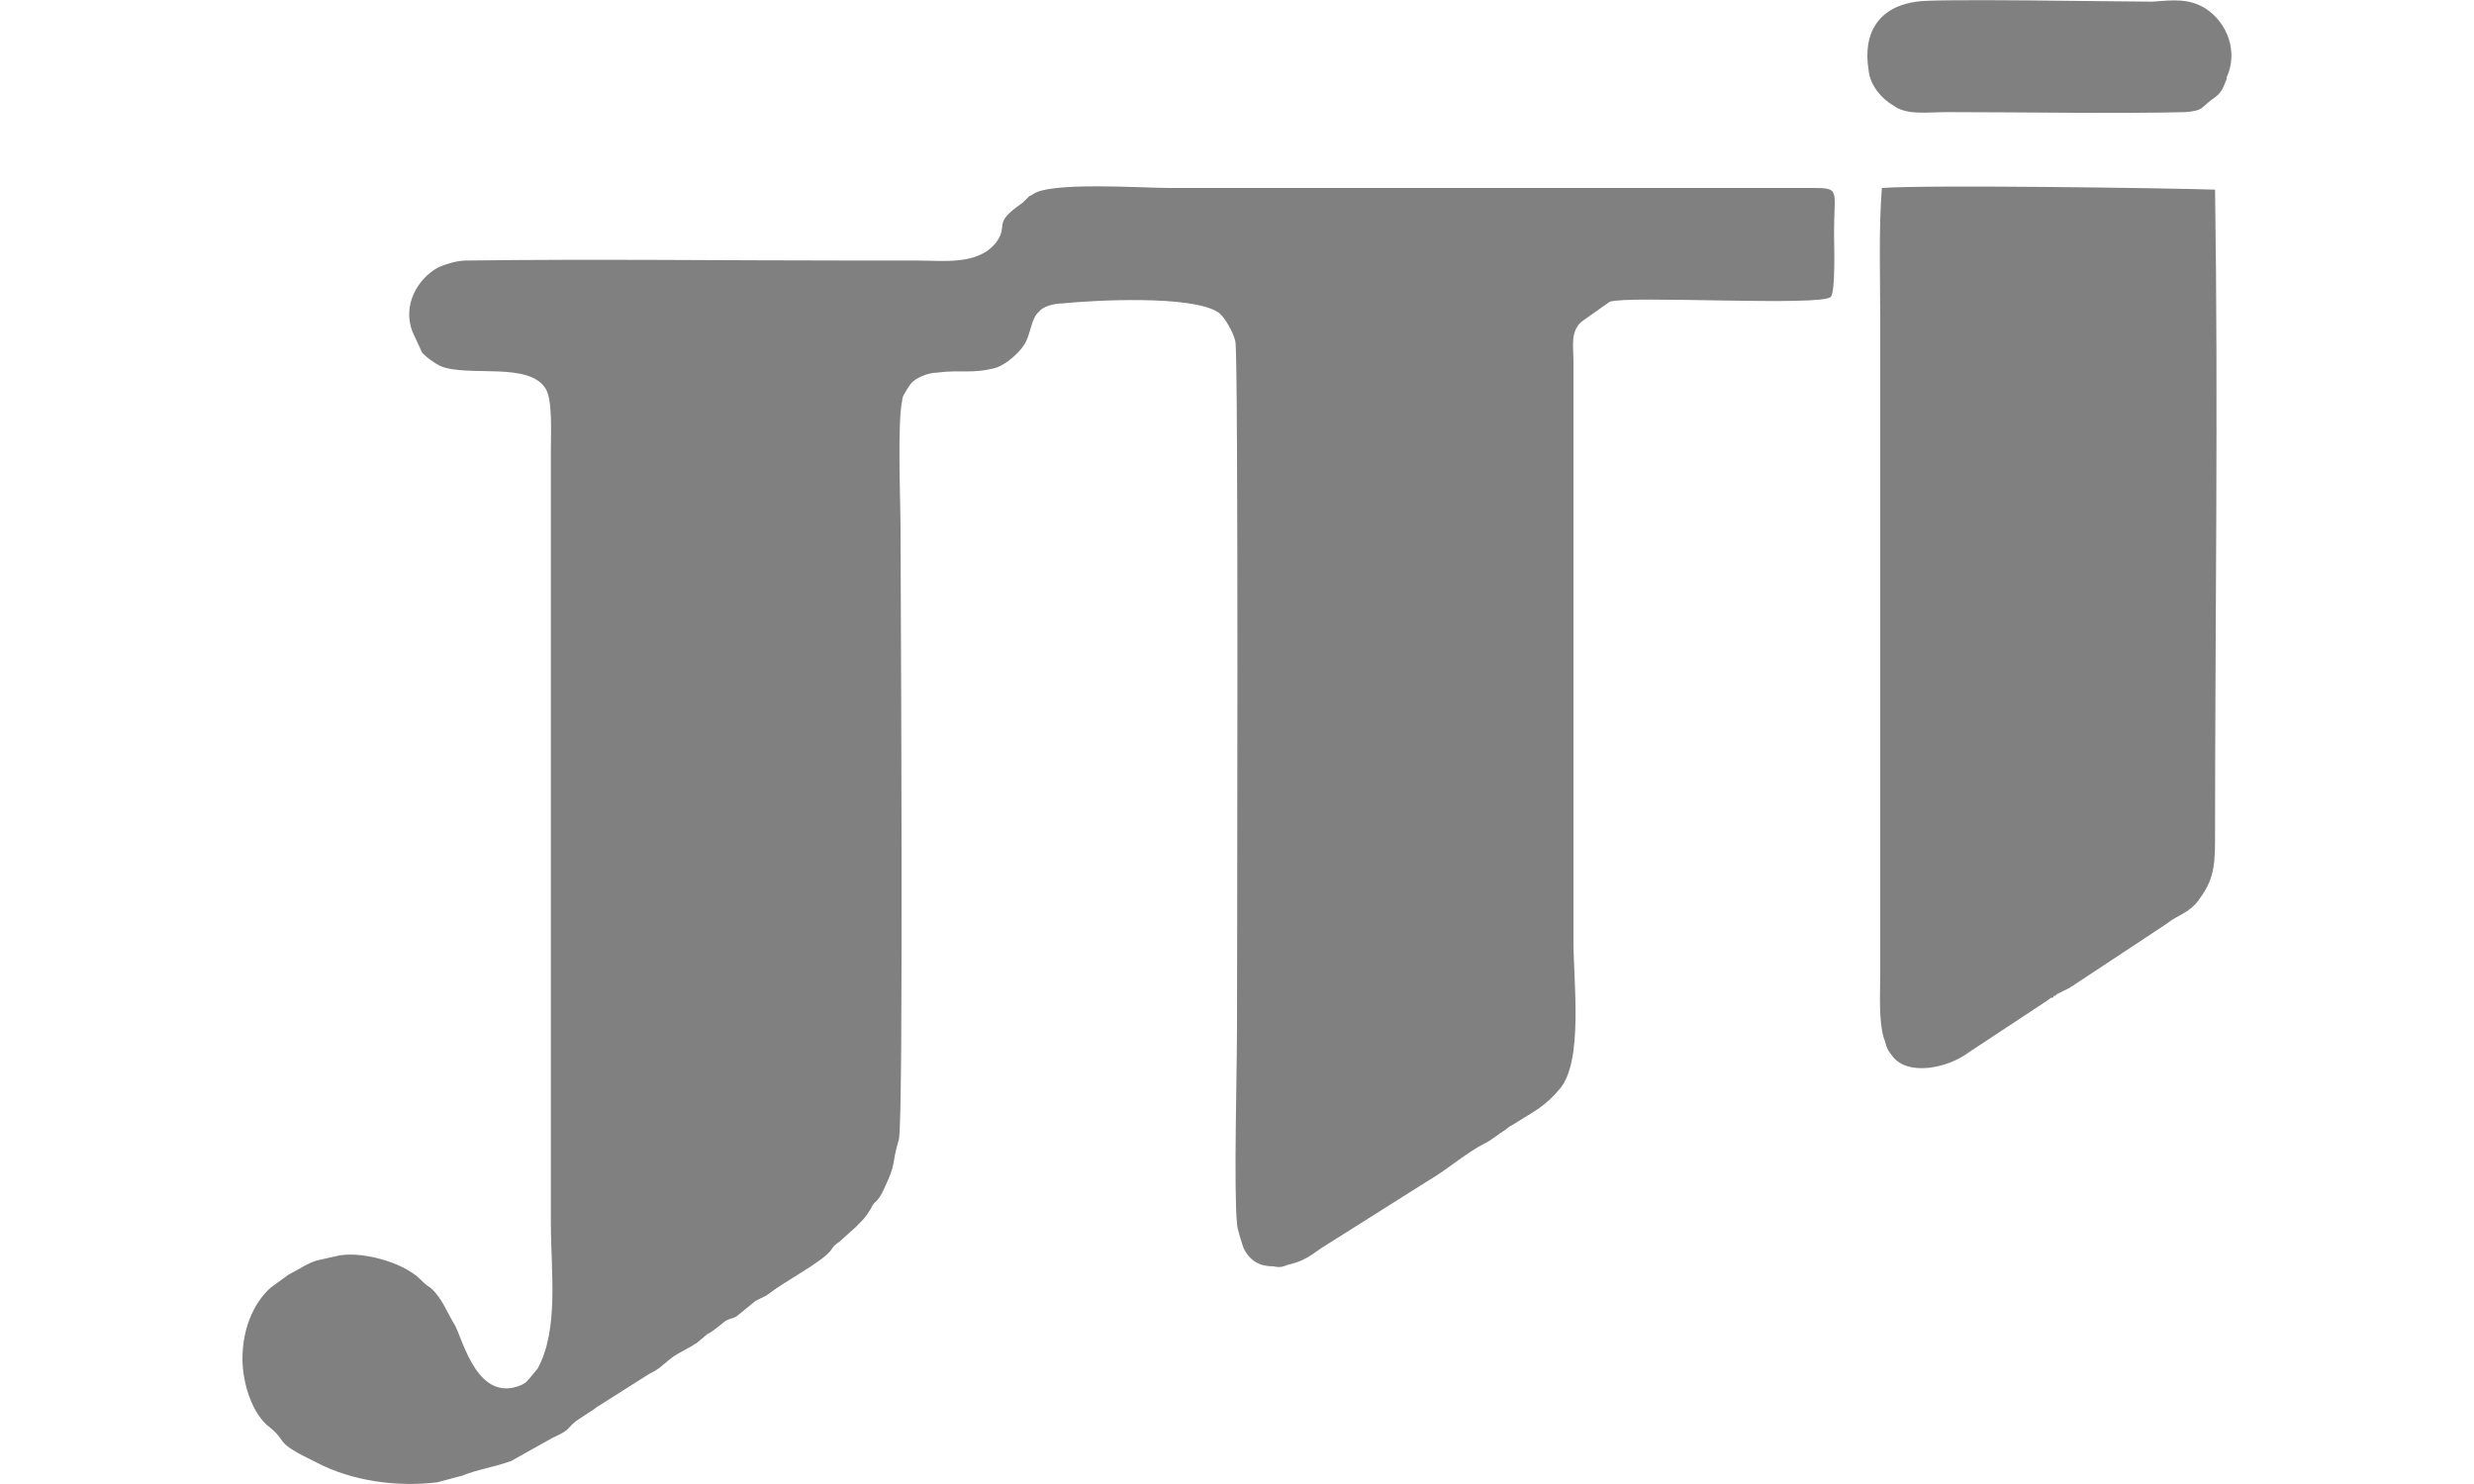
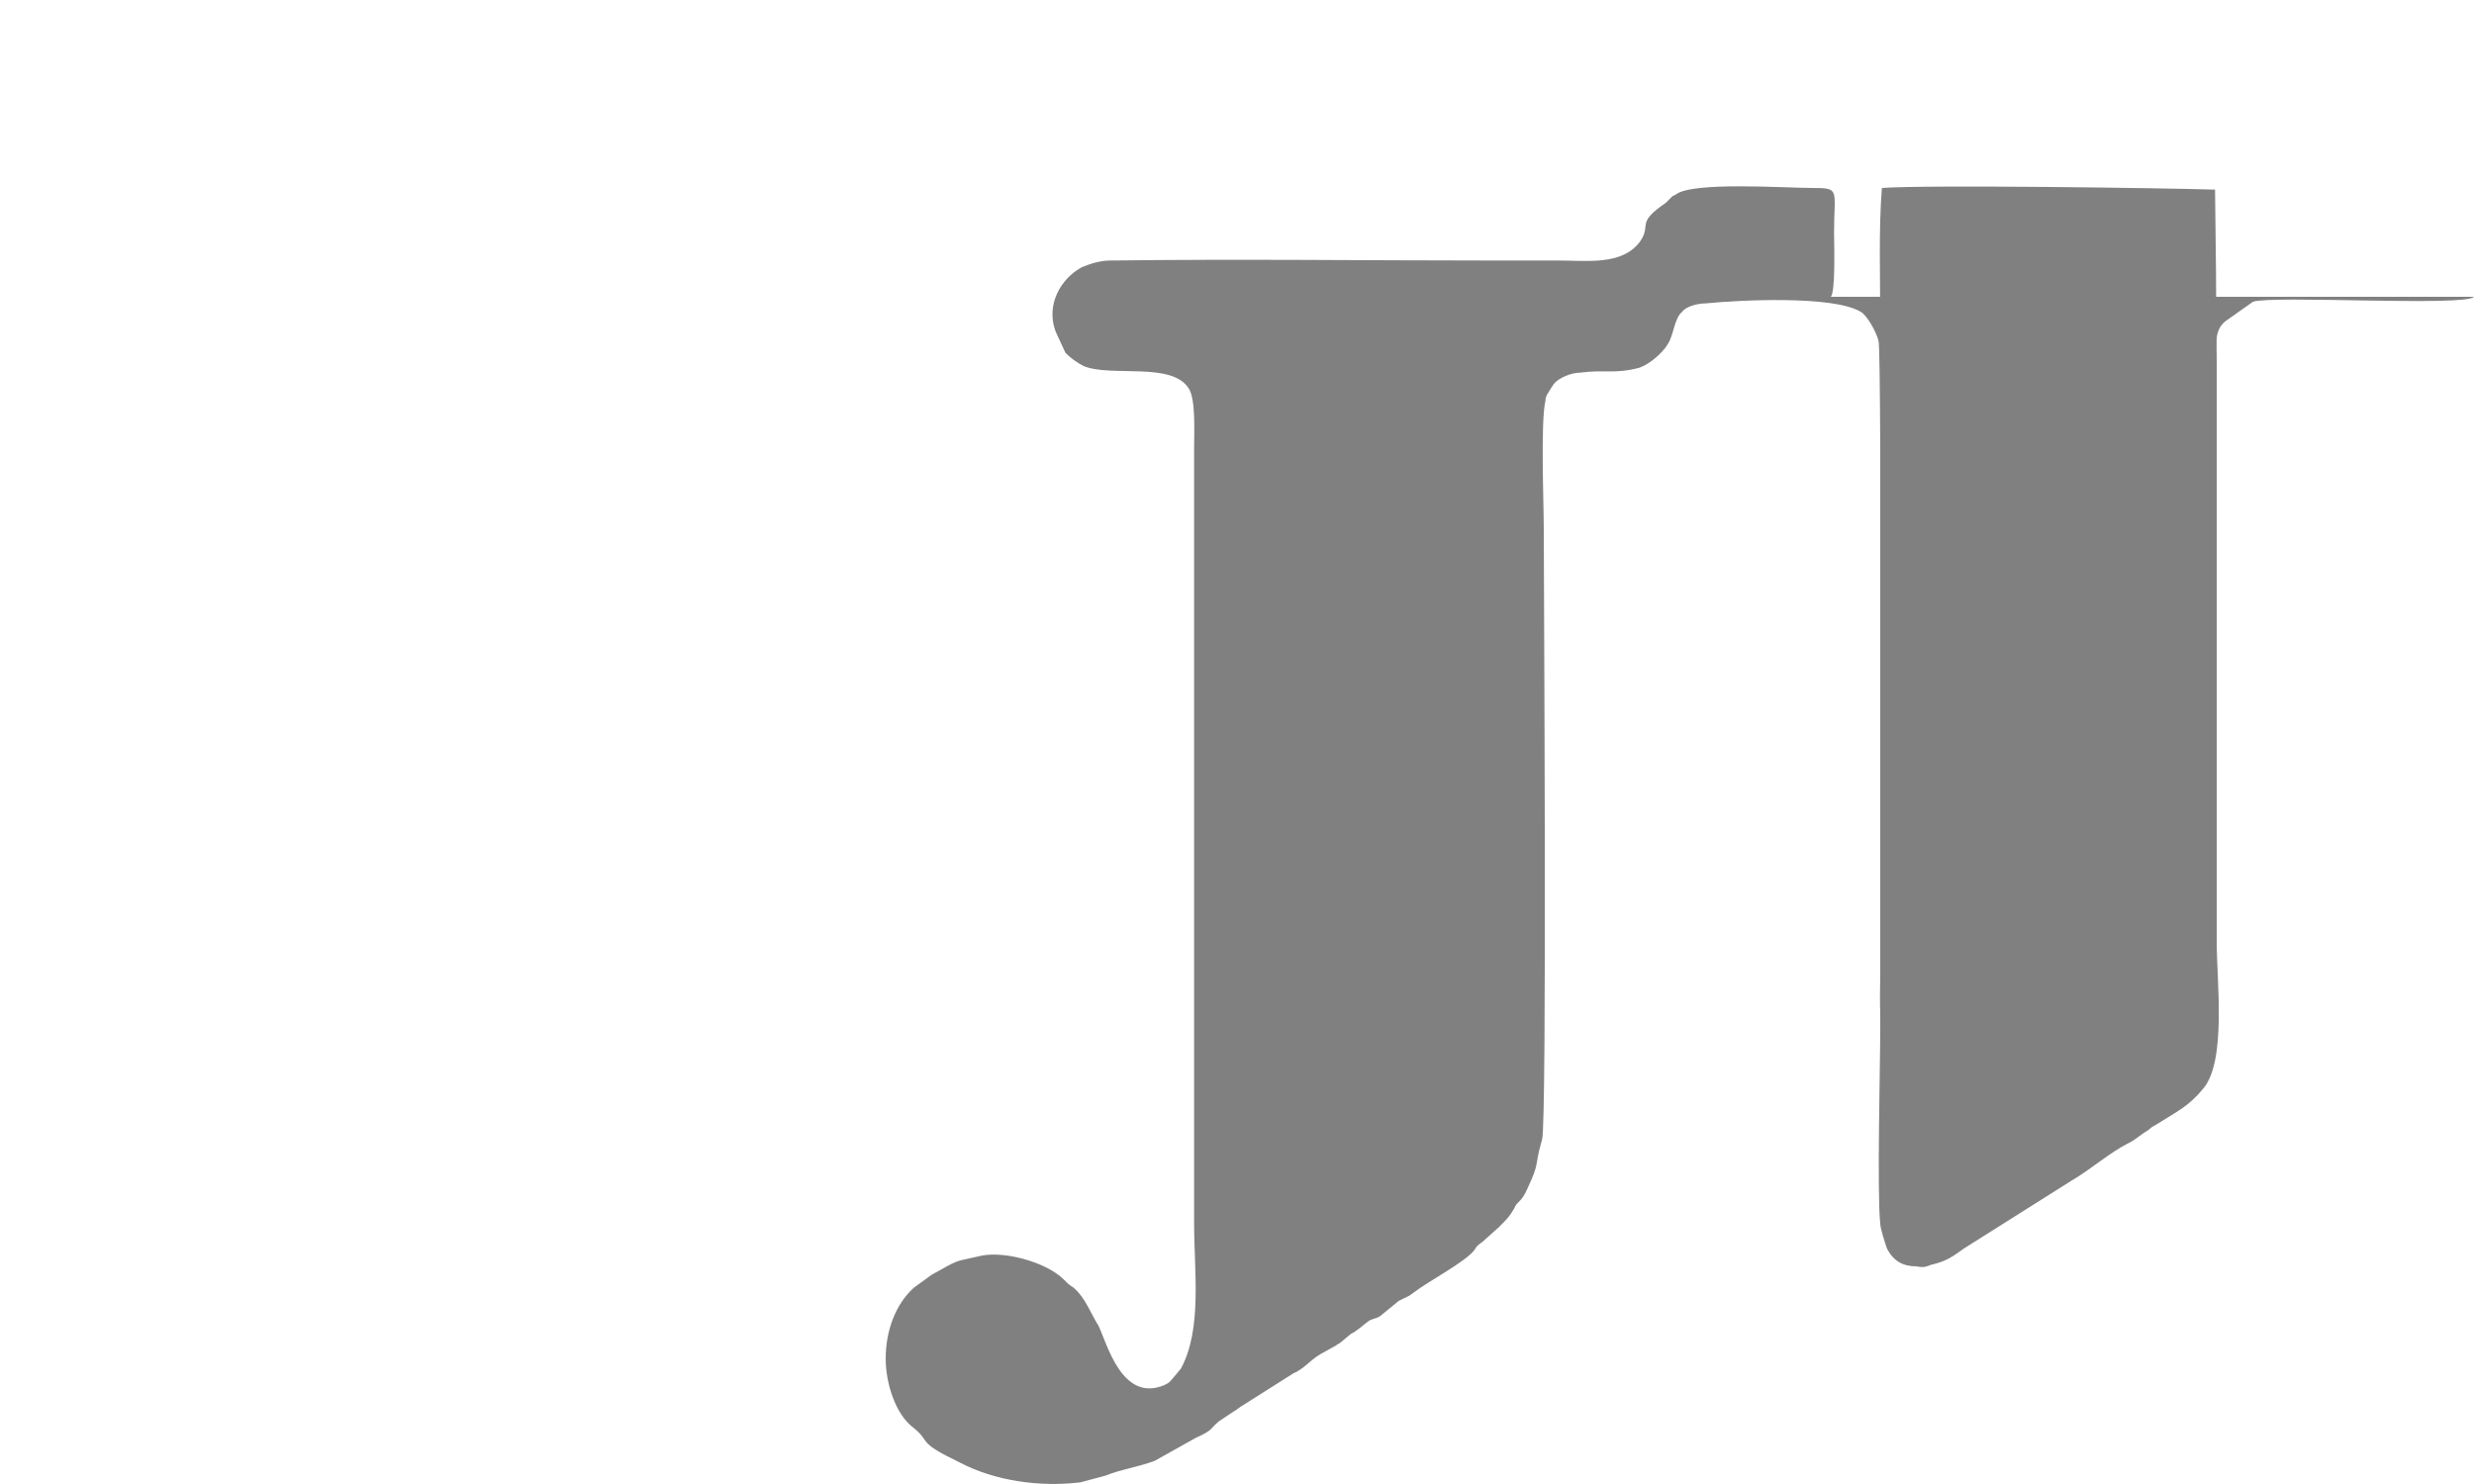
<svg xmlns="http://www.w3.org/2000/svg" xml:space="preserve" width="1500px" height="900px" version="1.1" style="shape-rendering:geometricPrecision; text-rendering:geometricPrecision; image-rendering:optimizeQuality; fill-rule:evenodd; clip-rule:evenodd" viewBox="0 0 1500 900">
  <defs>
    <style type="text/css">
   
    .fil0 {fill:gray}
   
  </style>
  </defs>
  <g id="Layer_x0020_1">
    <g id="_2209473315744">
-       <path class="fil0" d="M1110 180c3,-3 2,-32 2,-39 0,-26 4,-27 -13,-27l-390 0c-17,0 -73,-4 -83,4l-2 1c-1,1 -4,4 -4,4 -19,13 -8,13 -16,24 -11,14 -32,11 -48,11 -13,0 -26,0 -39,0 -78,0 -156,-1 -234,0 -6,0 -12,2 -17,4 -13,7 -22,23 -16,39l6 13c3,3 7,6 11,8 17,7 54,-3 64,14 4,7 3,26 3,36l0 470c0,29 5,64 -8,88l-5 6c-2,2 -1,2 -5,4 -26,11 -35,-26 -40,-36 -5,-8 -8,-17 -15,-23 -3,-2 -3,-2 -6,-5 -11,-11 -38,-18 -52,-14l-9 2c-6,1 -13,6 -19,9l-11 8c-11,10 -17,26 -17,43 0,15 6,34 17,42 11,9 1,8 28,21 21,11 48,15 73,12l15 -4c10,-4 19,-5 30,-9l25 -14c11,-5 8,-5 14,-10l9 -6c2,-1 4,-3 6,-4l30 -19c7,-3 10,-8 17,-12l9 -5c1,-1 2,-1 3,-2l6 -5c4,-2 7,-5 11,-8 4,-2 4,-1 7,-3l11 -9c2,-1 4,-2 6,-3 2,-1 0,0 3,-2 9,-7 32,-19 37,-26 2,-3 1,-2 5,-5l10 -9c5,-5 6,-6 9,-11 2,-5 4,-3 8,-12 8,-17 4,-13 9,-30 3,-12 1,-343 1,-370 0,-16 -2,-65 1,-78 0,-3 2,-5 3,-7l2 -3c3,-4 11,-7 16,-7 15,-2 21,1 36,-3 6,-2 14,-9 17,-14 4,-6 4,-16 9,-20 2,-3 9,-5 14,-5 20,-2 77,-5 94,5 4,2 10,13 11,18 2,8 1,384 1,417 0,22 -2,99 0,118 0,3 3,12 4,15 4,8 10,11 18,11 5,1 6,0 9,-1 9,-2 13,-5 20,-10l65 -41c12,-7 23,-17 35,-23 4,-2 7,-5 12,-8 2,-2 3,-2 6,-4 11,-7 18,-10 27,-21 14,-17 8,-65 8,-89l0 -352c0,-9 -2,-18 5,-24l17 -12c11,-4 129,3 134,-3z" />
+       <path class="fil0" d="M1110 180c3,-3 2,-32 2,-39 0,-26 4,-27 -13,-27c-17,0 -73,-4 -83,4l-2 1c-1,1 -4,4 -4,4 -19,13 -8,13 -16,24 -11,14 -32,11 -48,11 -13,0 -26,0 -39,0 -78,0 -156,-1 -234,0 -6,0 -12,2 -17,4 -13,7 -22,23 -16,39l6 13c3,3 7,6 11,8 17,7 54,-3 64,14 4,7 3,26 3,36l0 470c0,29 5,64 -8,88l-5 6c-2,2 -1,2 -5,4 -26,11 -35,-26 -40,-36 -5,-8 -8,-17 -15,-23 -3,-2 -3,-2 -6,-5 -11,-11 -38,-18 -52,-14l-9 2c-6,1 -13,6 -19,9l-11 8c-11,10 -17,26 -17,43 0,15 6,34 17,42 11,9 1,8 28,21 21,11 48,15 73,12l15 -4c10,-4 19,-5 30,-9l25 -14c11,-5 8,-5 14,-10l9 -6c2,-1 4,-3 6,-4l30 -19c7,-3 10,-8 17,-12l9 -5c1,-1 2,-1 3,-2l6 -5c4,-2 7,-5 11,-8 4,-2 4,-1 7,-3l11 -9c2,-1 4,-2 6,-3 2,-1 0,0 3,-2 9,-7 32,-19 37,-26 2,-3 1,-2 5,-5l10 -9c5,-5 6,-6 9,-11 2,-5 4,-3 8,-12 8,-17 4,-13 9,-30 3,-12 1,-343 1,-370 0,-16 -2,-65 1,-78 0,-3 2,-5 3,-7l2 -3c3,-4 11,-7 16,-7 15,-2 21,1 36,-3 6,-2 14,-9 17,-14 4,-6 4,-16 9,-20 2,-3 9,-5 14,-5 20,-2 77,-5 94,5 4,2 10,13 11,18 2,8 1,384 1,417 0,22 -2,99 0,118 0,3 3,12 4,15 4,8 10,11 18,11 5,1 6,0 9,-1 9,-2 13,-5 20,-10l65 -41c12,-7 23,-17 35,-23 4,-2 7,-5 12,-8 2,-2 3,-2 6,-4 11,-7 18,-10 27,-21 14,-17 8,-65 8,-89l0 -352c0,-9 -2,-18 5,-24l17 -12c11,-4 129,3 134,-3z" />
      <path class="fil0" d="M1141 114c-2,25 -1,55 -1,80l0 396c0,13 -1,28 2,39 2,5 1,6 5,11 9,13 34,8 47,-2l47 -31c3,-2 2,-2 4,-2 0,-1 0,-1 0,-1 1,0 1,0 1,0 1,-1 1,-1 1,-1l8 -4c1,-1 2,-1 3,-2l56 -37c6,-5 13,-6 19,-14 8,-11 10,-18 10,-36 0,-131 2,-264 0,-395 -33,-1 -174,-3 -202,-1z" />
-       <path class="fil0" d="M1133 43c1,9 8,17 15,21 8,6 20,4 33,4 42,0 105,1 144,0 12,-1 9,-3 18,-9 4,-3 5,-6 7,-11 0,0 0,-1 0,-1 7,-15 1,-33 -13,-42 -10,-6 -19,-5 -32,-4 -21,0 -133,-2 -143,0 -22,3 -33,18 -29,42z" />
    </g>
  </g>
</svg>